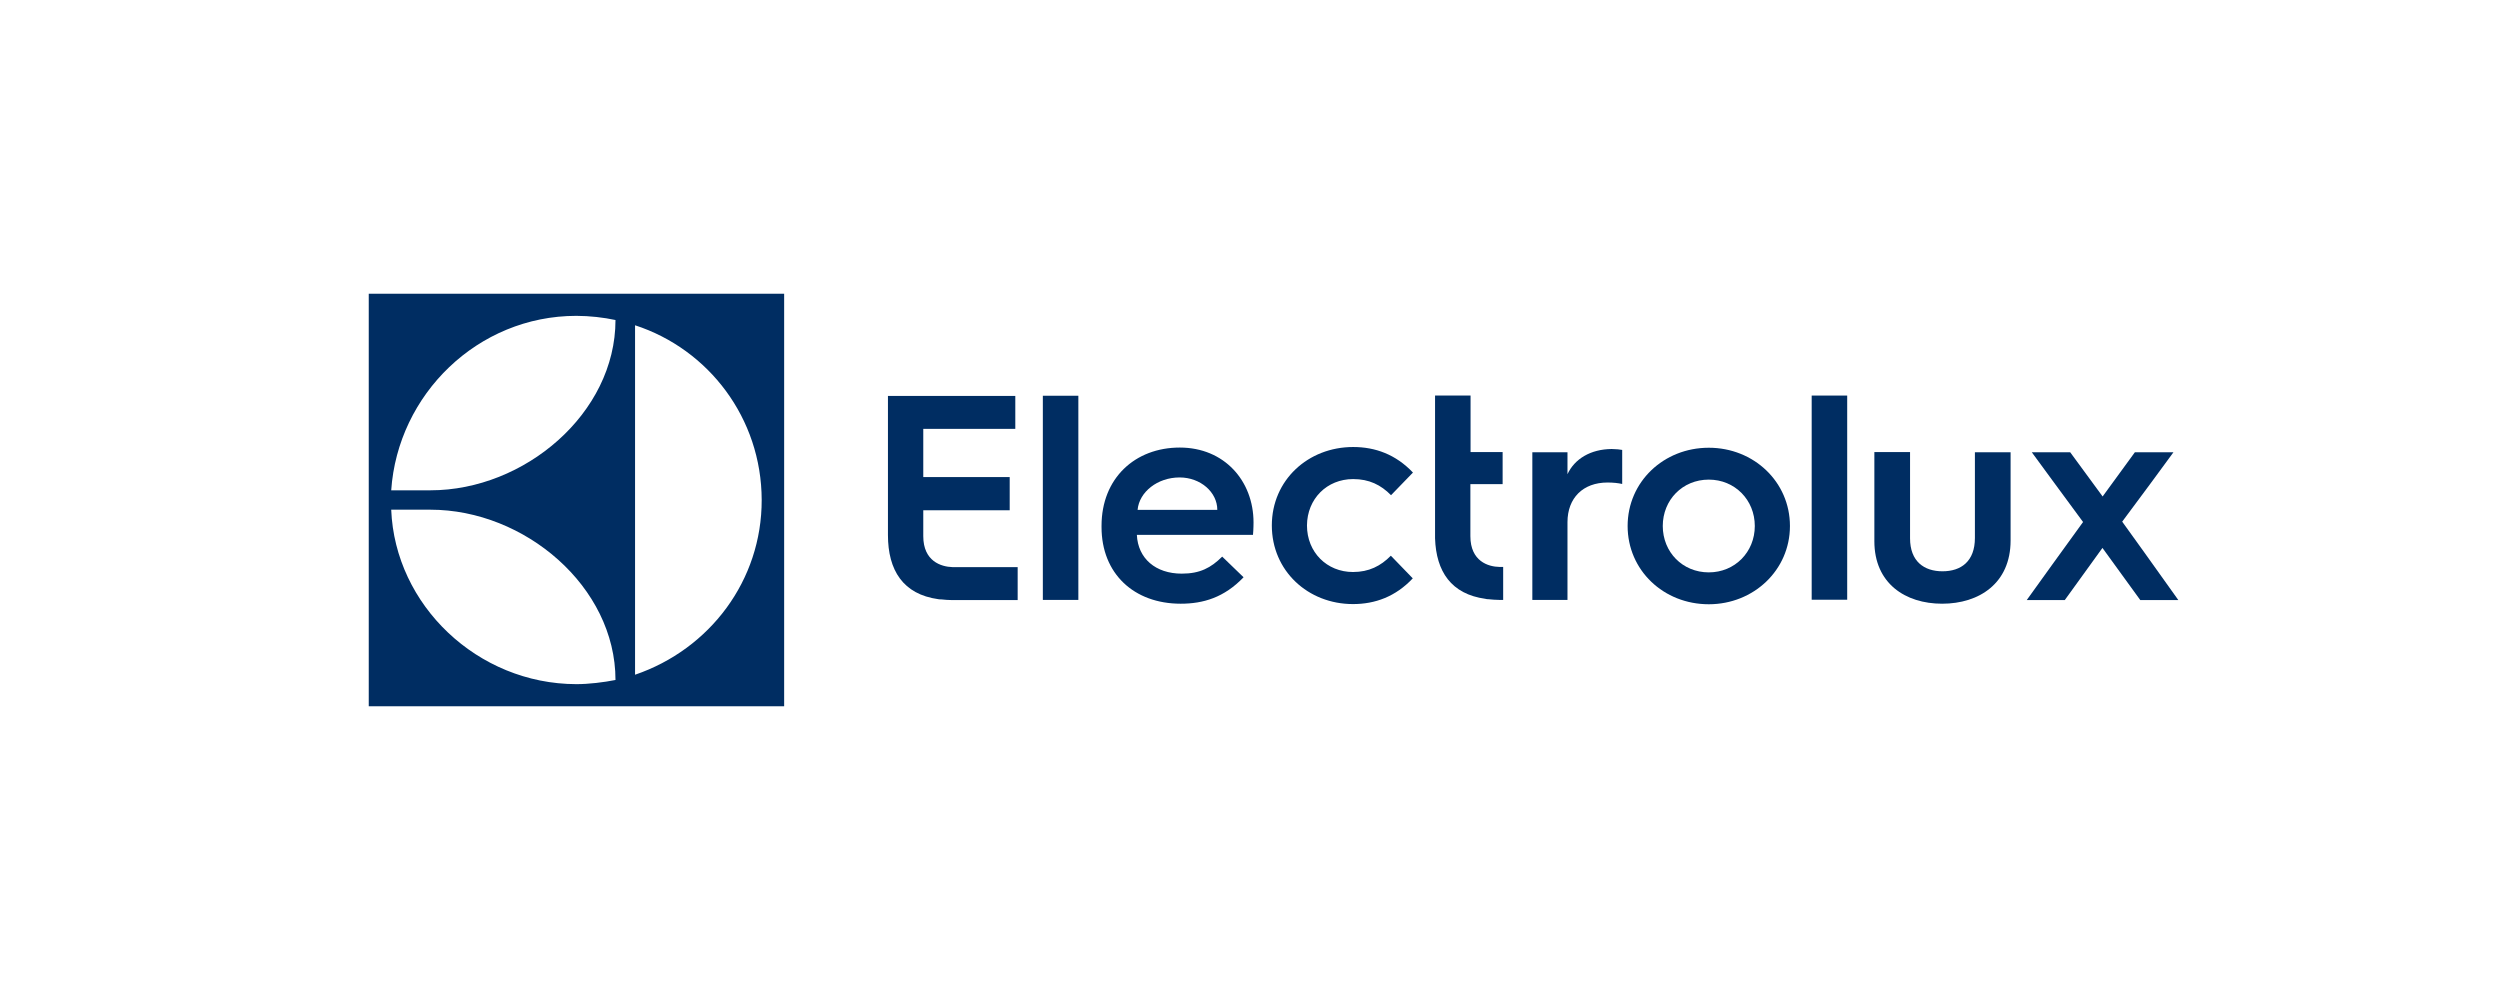
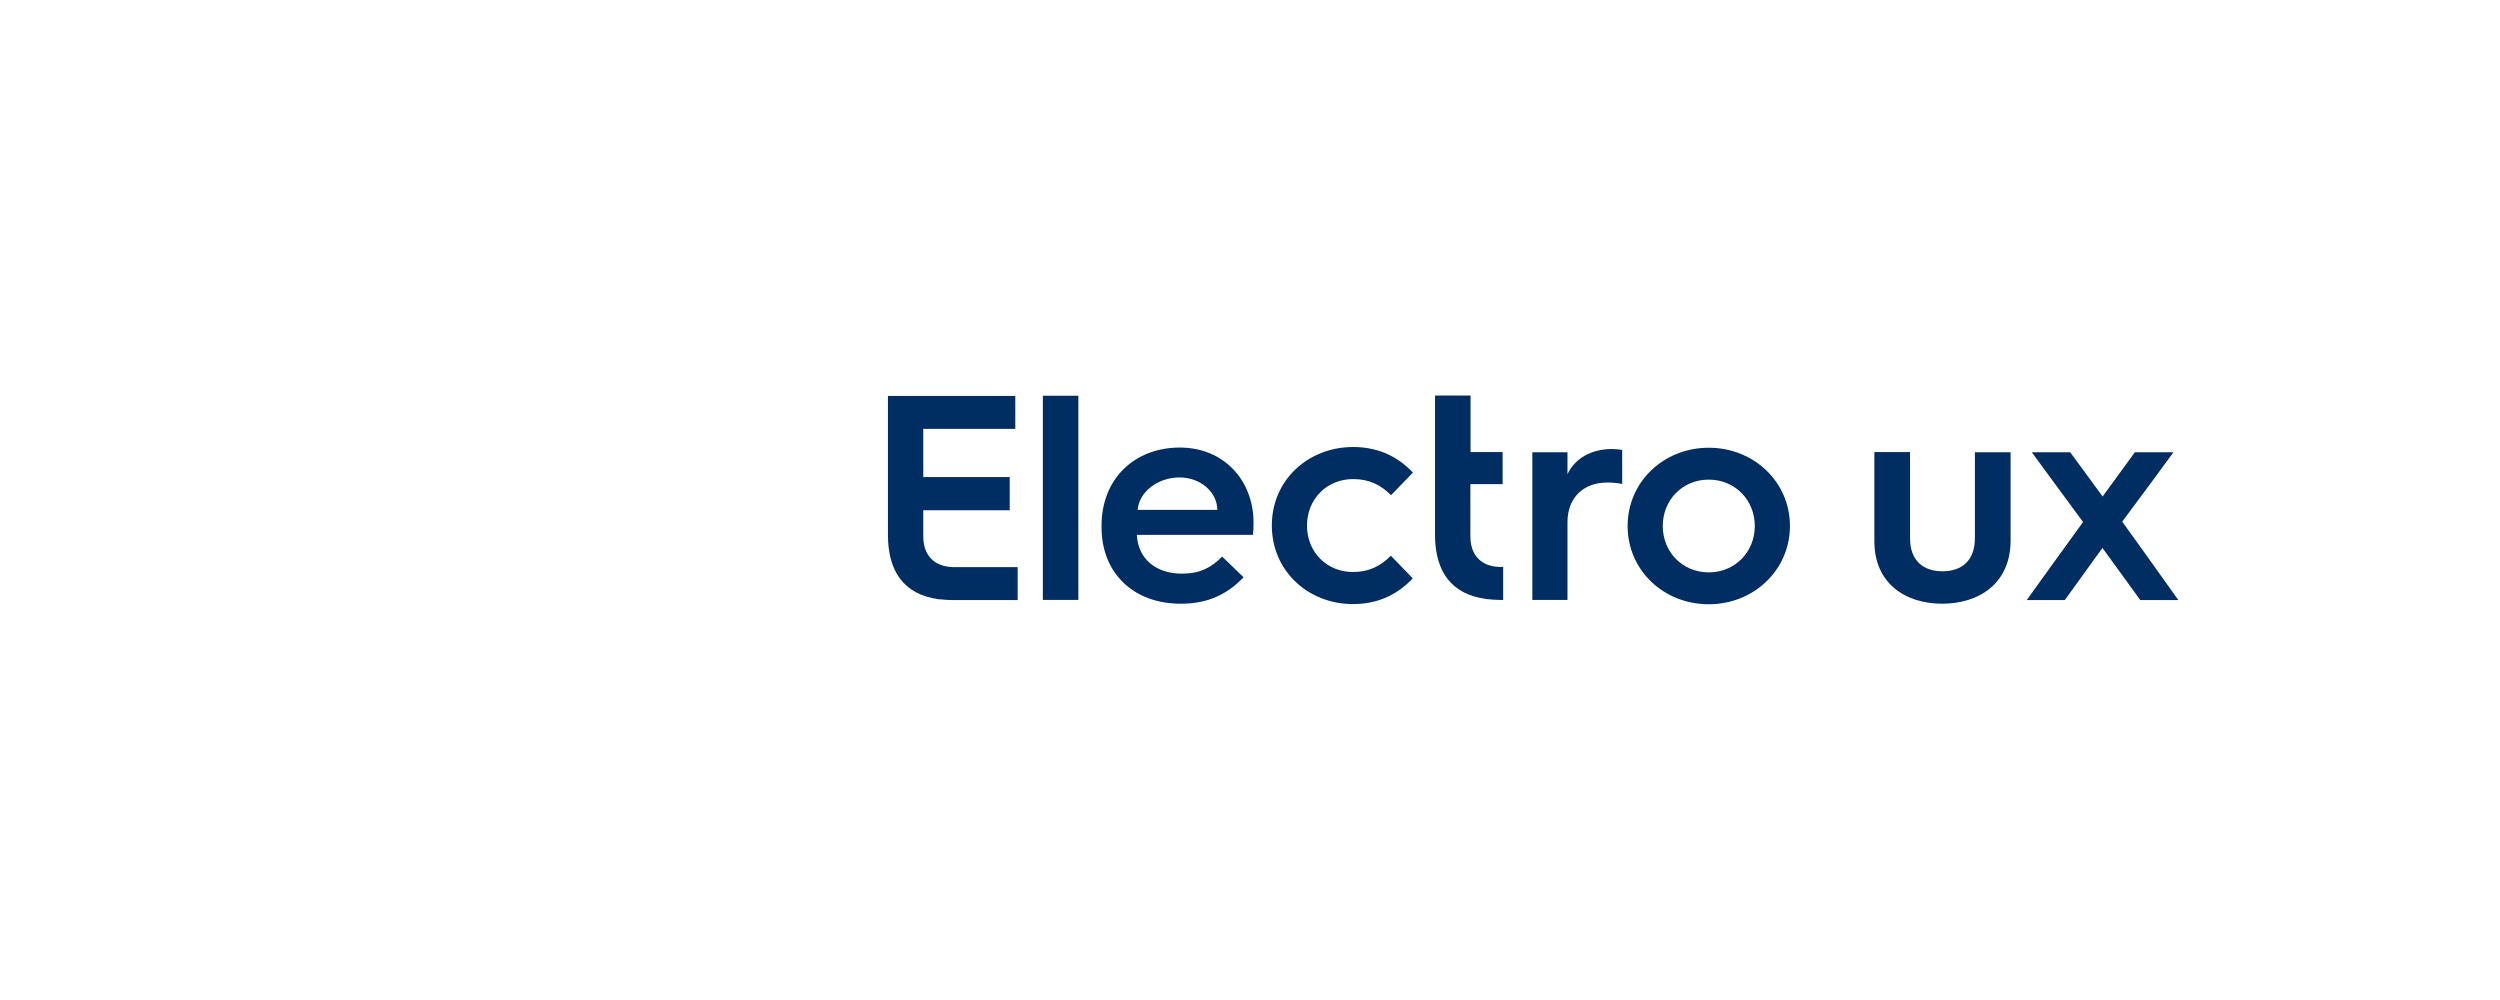
<svg xmlns="http://www.w3.org/2000/svg" width="400" height="160" viewBox="0 0 400 160" fill="none">
-   <path d="M59 113H125.464V47H59V113ZM101.609 52.044C113.377 55.87 121.841 66.913 121.87 79.986C121.899 92.855 113.58 103.87 101.609 107.957V52.044ZM92.217 50.536C94.333 50.536 96.594 50.797 98.478 51.203C98.478 66.159 83.899 78.449 68.884 78.449H62.594C63.638 63.116 76.42 50.536 92.217 50.536ZM68.884 81.551C83.927 81.551 98.478 93.841 98.478 108.797C96.594 109.174 94.217 109.464 92.217 109.464C76.391 109.435 63.203 96.826 62.594 81.551H68.884Z" fill="#002D62" />
  <path d="M147.724 85.783V81.638H161.551V76.334H147.724V68.623H162.449V63.348H142.072V85.609C142.072 91.232 144.478 95.087 150.13 95.87C150.246 95.899 150.362 95.899 150.449 95.899H150.565C151.145 95.957 151.724 96.015 152.362 96.015H162.826V90.739H152.391C150.594 90.681 147.724 89.812 147.724 85.783Z" fill="#002D62" />
  <path d="M166.855 95.986H172.536V63.319H166.855V95.986Z" fill="#002D62" />
  <path d="M188.768 71.609C181.608 71.609 176.246 76.507 176.246 84.131V84.334C176.246 91.783 181.435 96.594 188.913 96.594C192.507 96.594 195.869 95.609 198.971 92.362L195.551 89.058C193.753 90.855 191.985 91.783 189.087 91.783C184.884 91.783 182.072 89.348 181.898 85.58H200.478C200.565 84.652 200.565 83.609 200.565 83.609C200.565 76.913 195.869 71.609 188.768 71.609ZM182.014 81.58C182.275 78.71 185.203 76.391 188.739 76.391C192.072 76.391 194.768 78.739 194.768 81.58H182.014Z" fill="#002D62" />
  <path d="M216.507 76.652C219.058 76.652 220.942 77.58 222.565 79.232L226.072 75.609C223.319 72.71 220.043 71.522 216.507 71.522C209.29 71.522 203.493 76.826 203.493 84.073C203.493 91.319 209.261 96.652 216.478 96.652C220.014 96.652 223.29 95.464 226.043 92.536L222.536 88.913C220.913 90.565 219.029 91.522 216.478 91.522C212.304 91.522 209.116 88.362 209.116 84.073C209.145 79.812 212.304 76.652 216.507 76.652Z" fill="#002D62" />
  <path d="M235.261 85.783V77.464H240.42V72.334H235.29V63.29H229.608V86.131C229.782 91.435 232.188 95.058 237.666 95.812C237.782 95.841 237.898 95.87 238.014 95.87H238.101C238.681 95.928 239.29 95.986 239.898 95.986H240.507V90.71H239.927C238.13 90.681 235.261 89.812 235.261 85.783Z" fill="#002D62" />
  <path d="M250.797 75.87V72.362H245.174V95.986H250.797V83.551C250.797 79.667 253.29 77.203 257.203 77.203C258.101 77.203 258.913 77.29 259.551 77.435V71.986C259.319 71.928 258.478 71.841 257.869 71.841C254.478 71.87 251.927 73.435 250.797 75.87Z" fill="#002D62" />
  <path d="M273.406 71.638C266.188 71.638 260.42 77.087 260.42 84.16C260.42 91.232 266.159 96.681 273.406 96.681C280.565 96.681 286.391 91.232 286.391 84.16C286.391 77.087 280.594 71.638 273.406 71.638ZM273.406 91.58C269.203 91.58 266.043 88.334 266.043 84.16C266.043 79.986 269.203 76.739 273.406 76.739C277.579 76.739 280.768 79.986 280.768 84.16C280.768 88.334 277.579 91.58 273.406 91.58Z" fill="#002D62" />
-   <path d="M289.869 95.957H295.551V63.29H289.869V95.957Z" fill="#002D62" />
  <path d="M315.985 86.073C315.985 89.812 313.782 91.406 310.797 91.406C307.84 91.406 305.608 89.812 305.608 86.131V72.334H299.898V86.594C299.898 93.348 304.855 96.594 310.739 96.594C316.681 96.594 321.695 93.319 321.695 86.478V72.362H315.985V86.073Z" fill="#002D62" />
  <path d="M343.116 88.421L339.551 83.464L343.985 77.493L347.753 72.362H341.58L336.42 79.435L331.232 72.362H325.087L328.594 77.145L333.29 83.522L328.362 90.334L324.275 96.015H330.362L336.391 87.667L342.449 96.015H348.536L343.116 88.421Z" fill="#002D62" />
</svg>